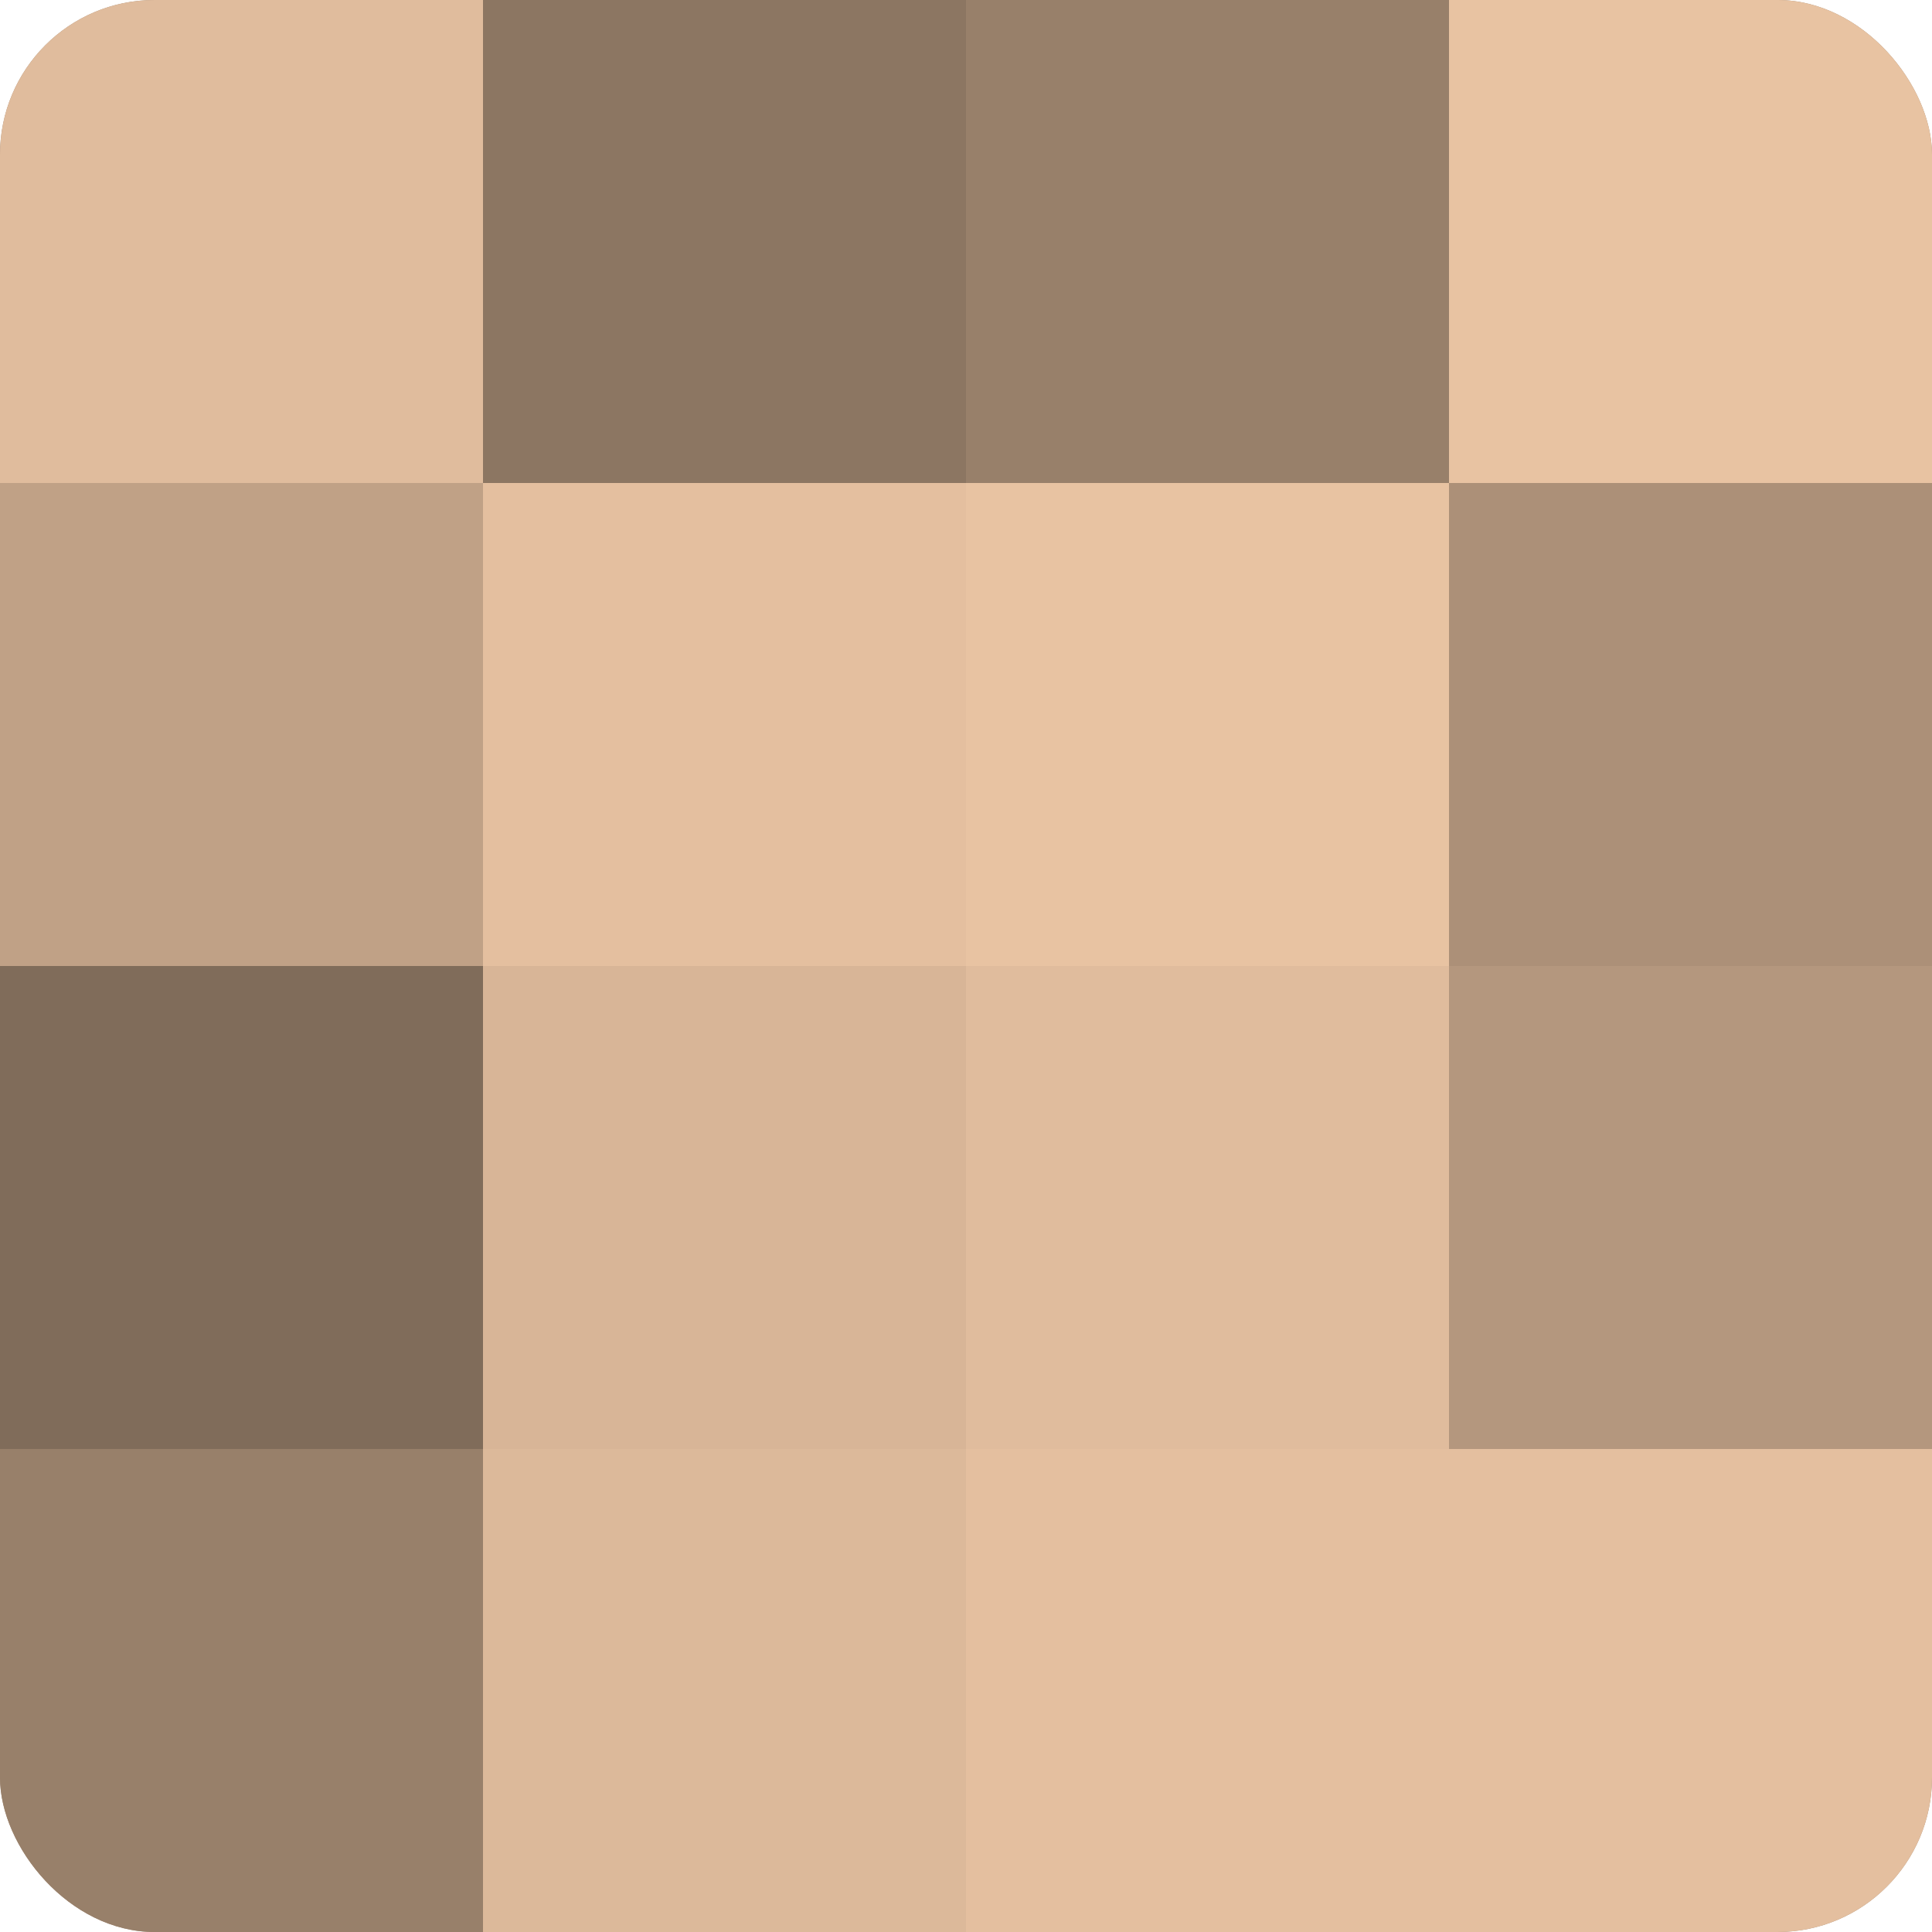
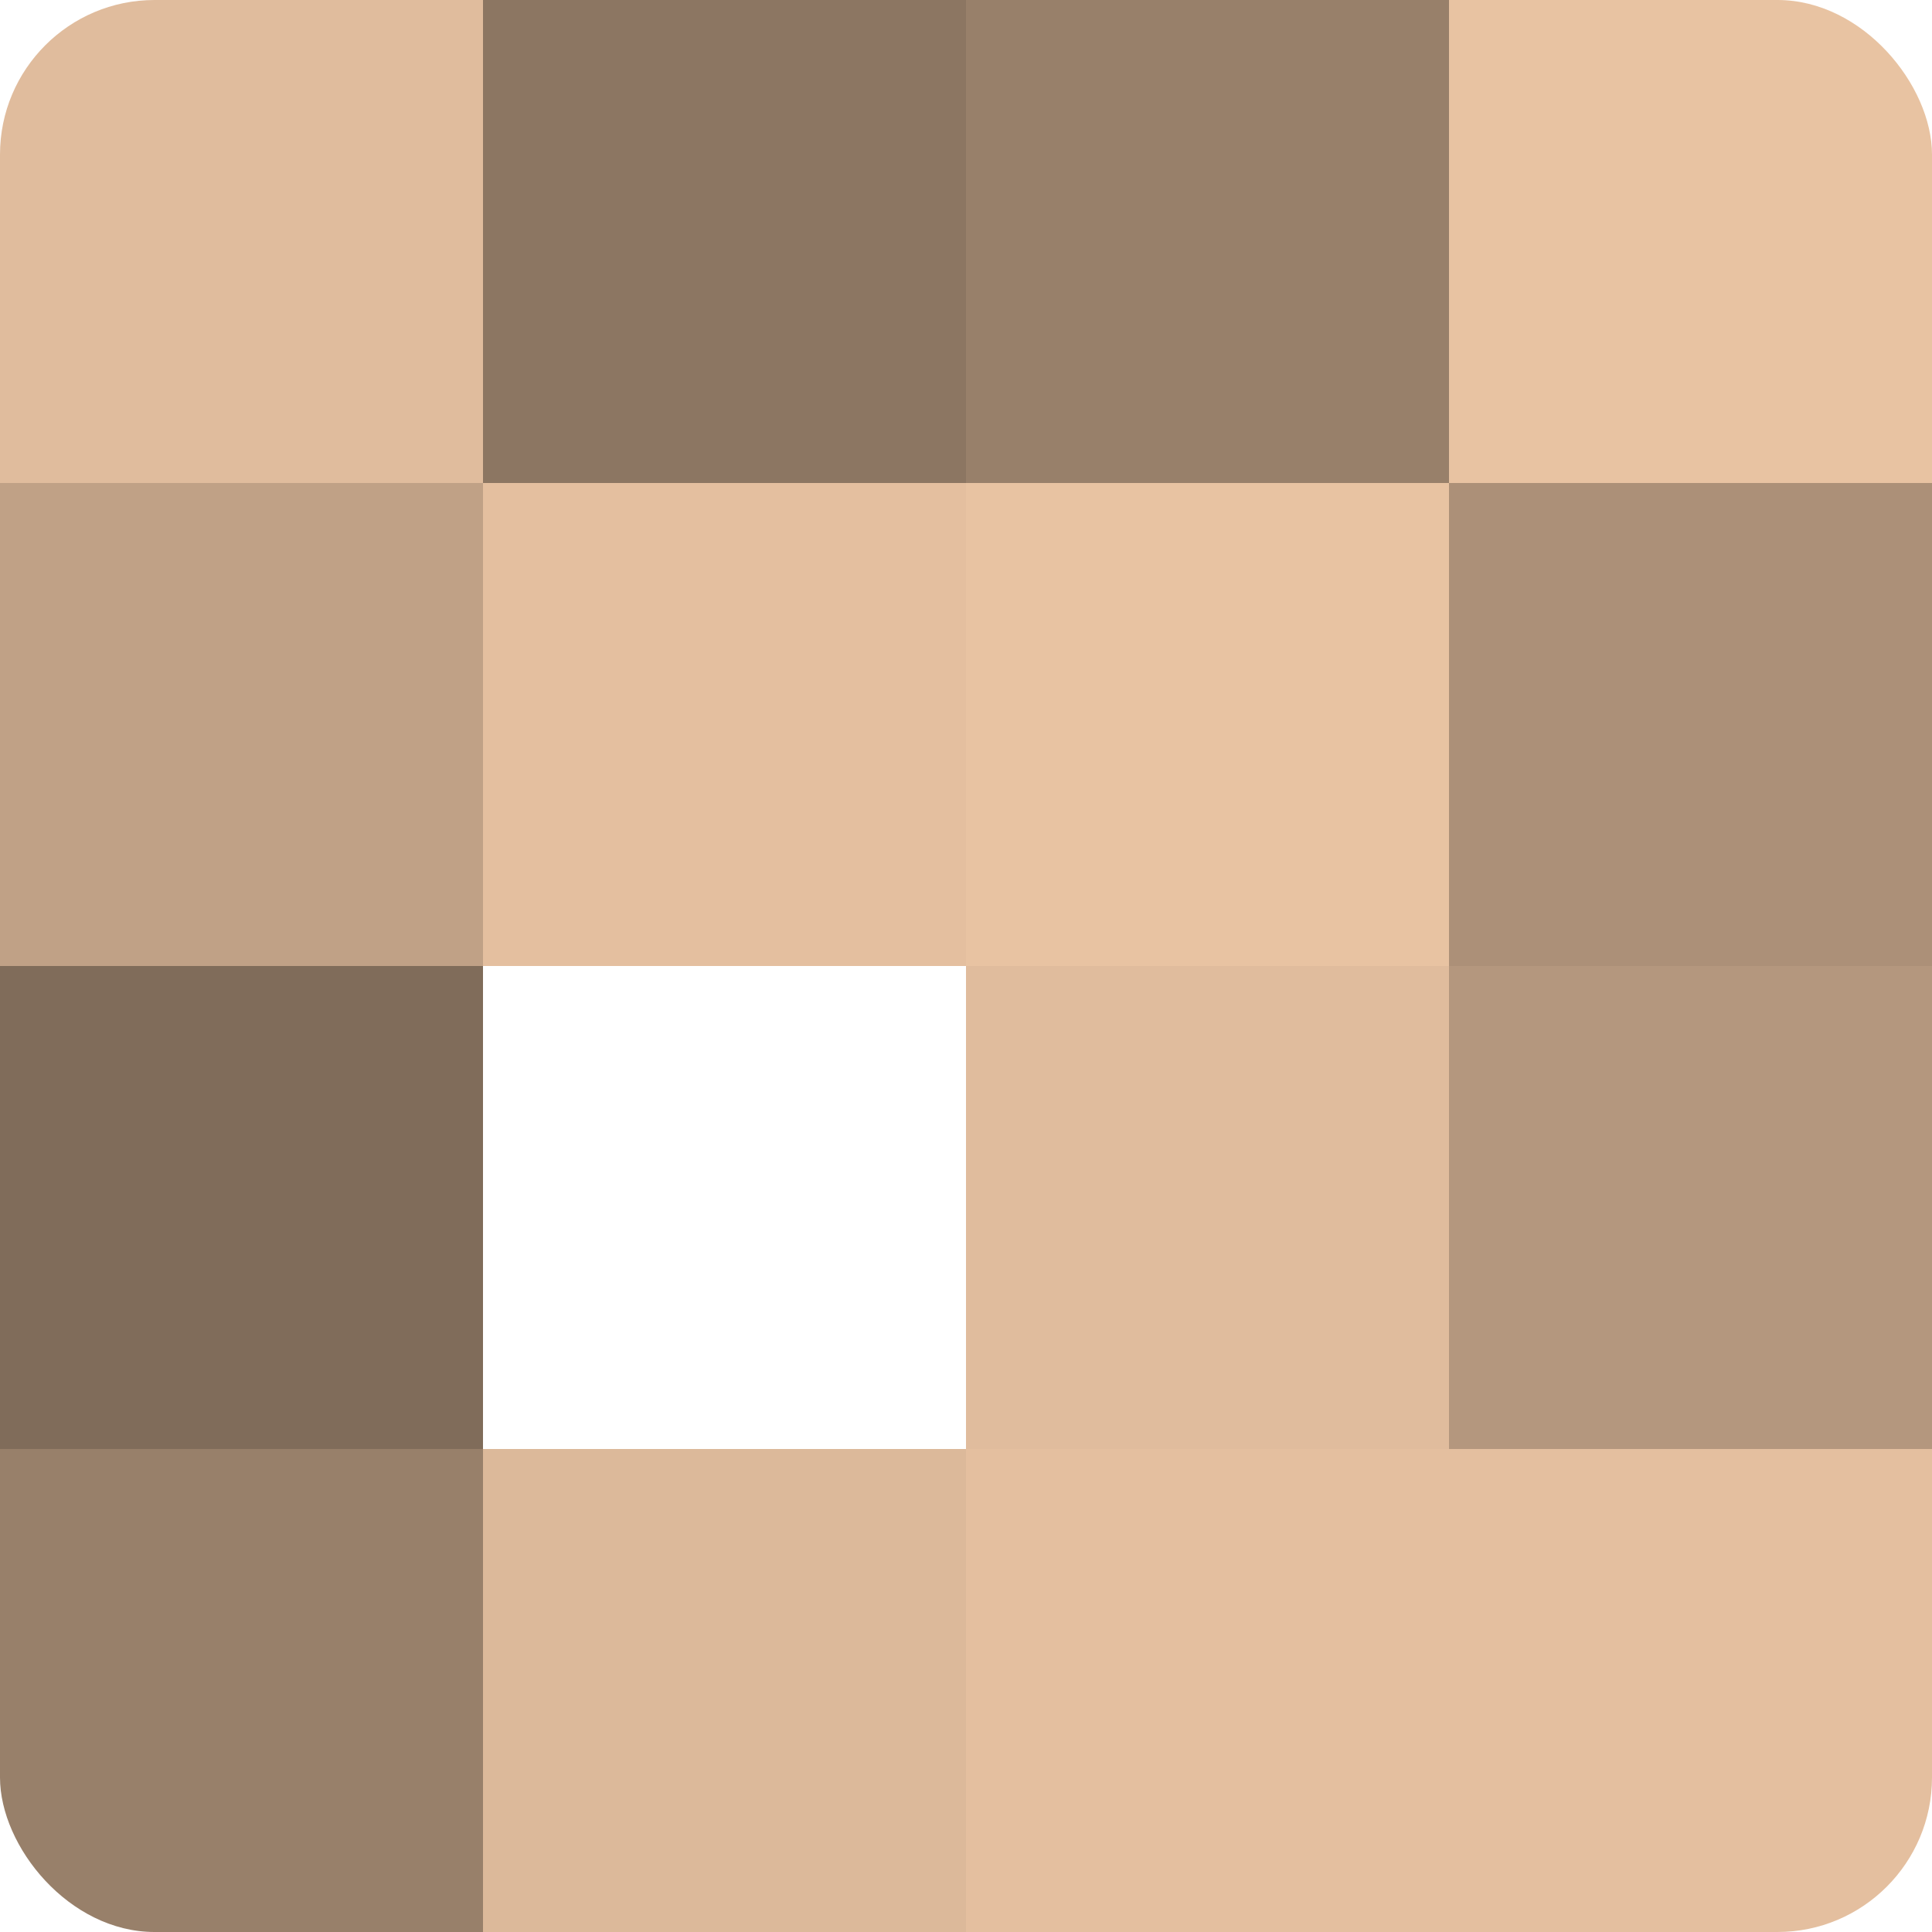
<svg xmlns="http://www.w3.org/2000/svg" width="60" height="60" viewBox="0 0 100 100" preserveAspectRatio="xMidYMid meet">
  <defs>
    <clipPath id="c" width="100" height="100">
      <rect width="100" height="100" rx="8" ry="8" />
    </clipPath>
  </defs>
  <g clip-path="url(#c)">
-     <rect width="100" height="100" fill="#a08670" />
    <rect width="25" height="25" fill="#e0bc9d" />
    <rect y="25" width="25" height="25" fill="#c0a186" />
    <rect y="50" width="25" height="25" fill="#806c5a" />
    <rect y="75" width="25" height="25" fill="#98806a" />
    <rect x="25" width="25" height="25" fill="#8c7662" />
    <rect x="25" y="25" width="25" height="25" fill="#e4bf9f" />
-     <rect x="25" y="50" width="25" height="25" fill="#d8b597" />
    <rect x="25" y="75" width="25" height="25" fill="#dcb99a" />
    <rect x="50" width="25" height="25" fill="#98806a" />
    <rect x="50" y="25" width="25" height="25" fill="#e8c3a2" />
    <rect x="50" y="50" width="25" height="25" fill="#e0bc9d" />
    <rect x="50" y="75" width="25" height="25" fill="#e4bf9f" />
    <rect x="75" width="25" height="25" fill="#e8c3a2" />
    <rect x="75" y="25" width="25" height="25" fill="#ac9078" />
    <rect x="75" y="50" width="25" height="25" fill="#b4977e" />
    <rect x="75" y="75" width="25" height="25" fill="#e4bf9f" />
  </g>
</svg>